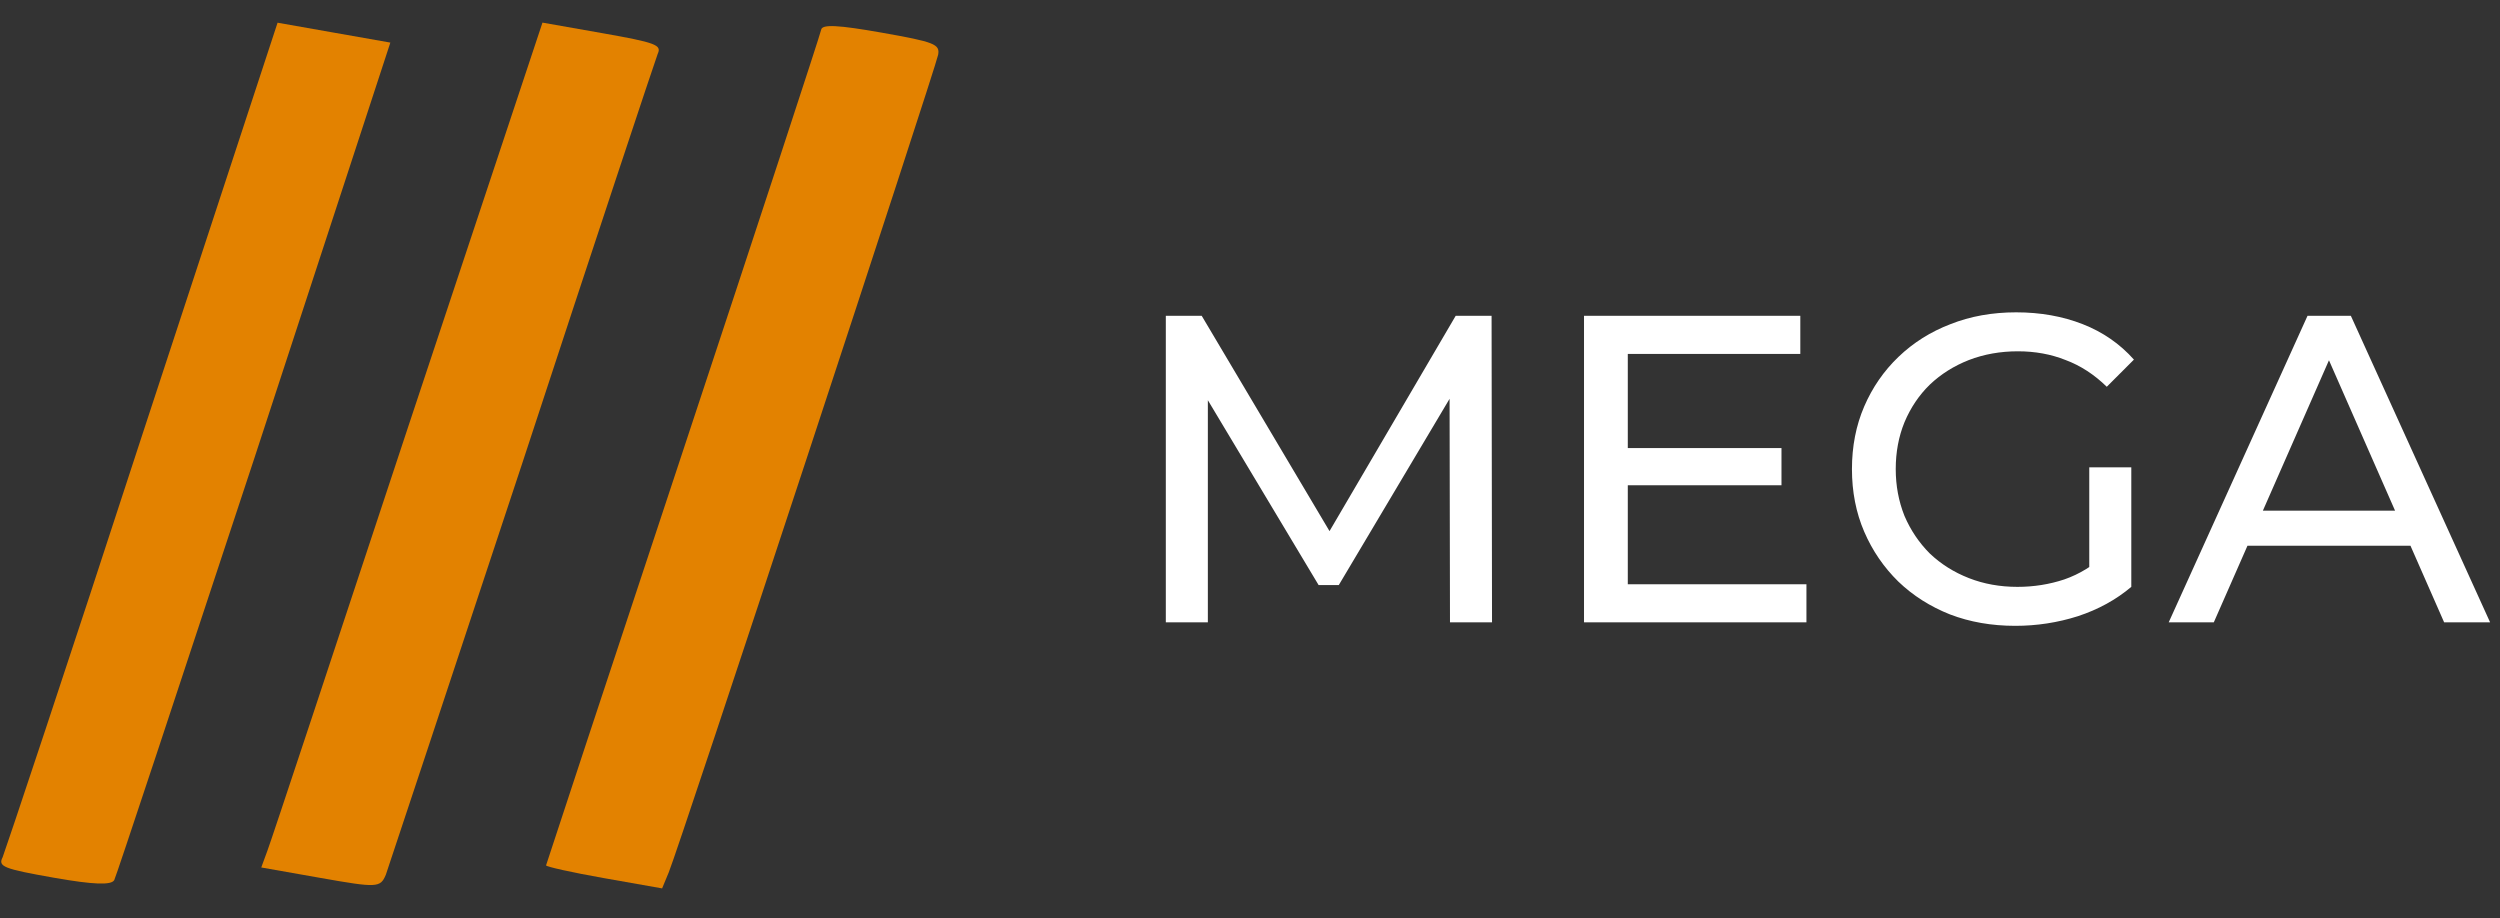
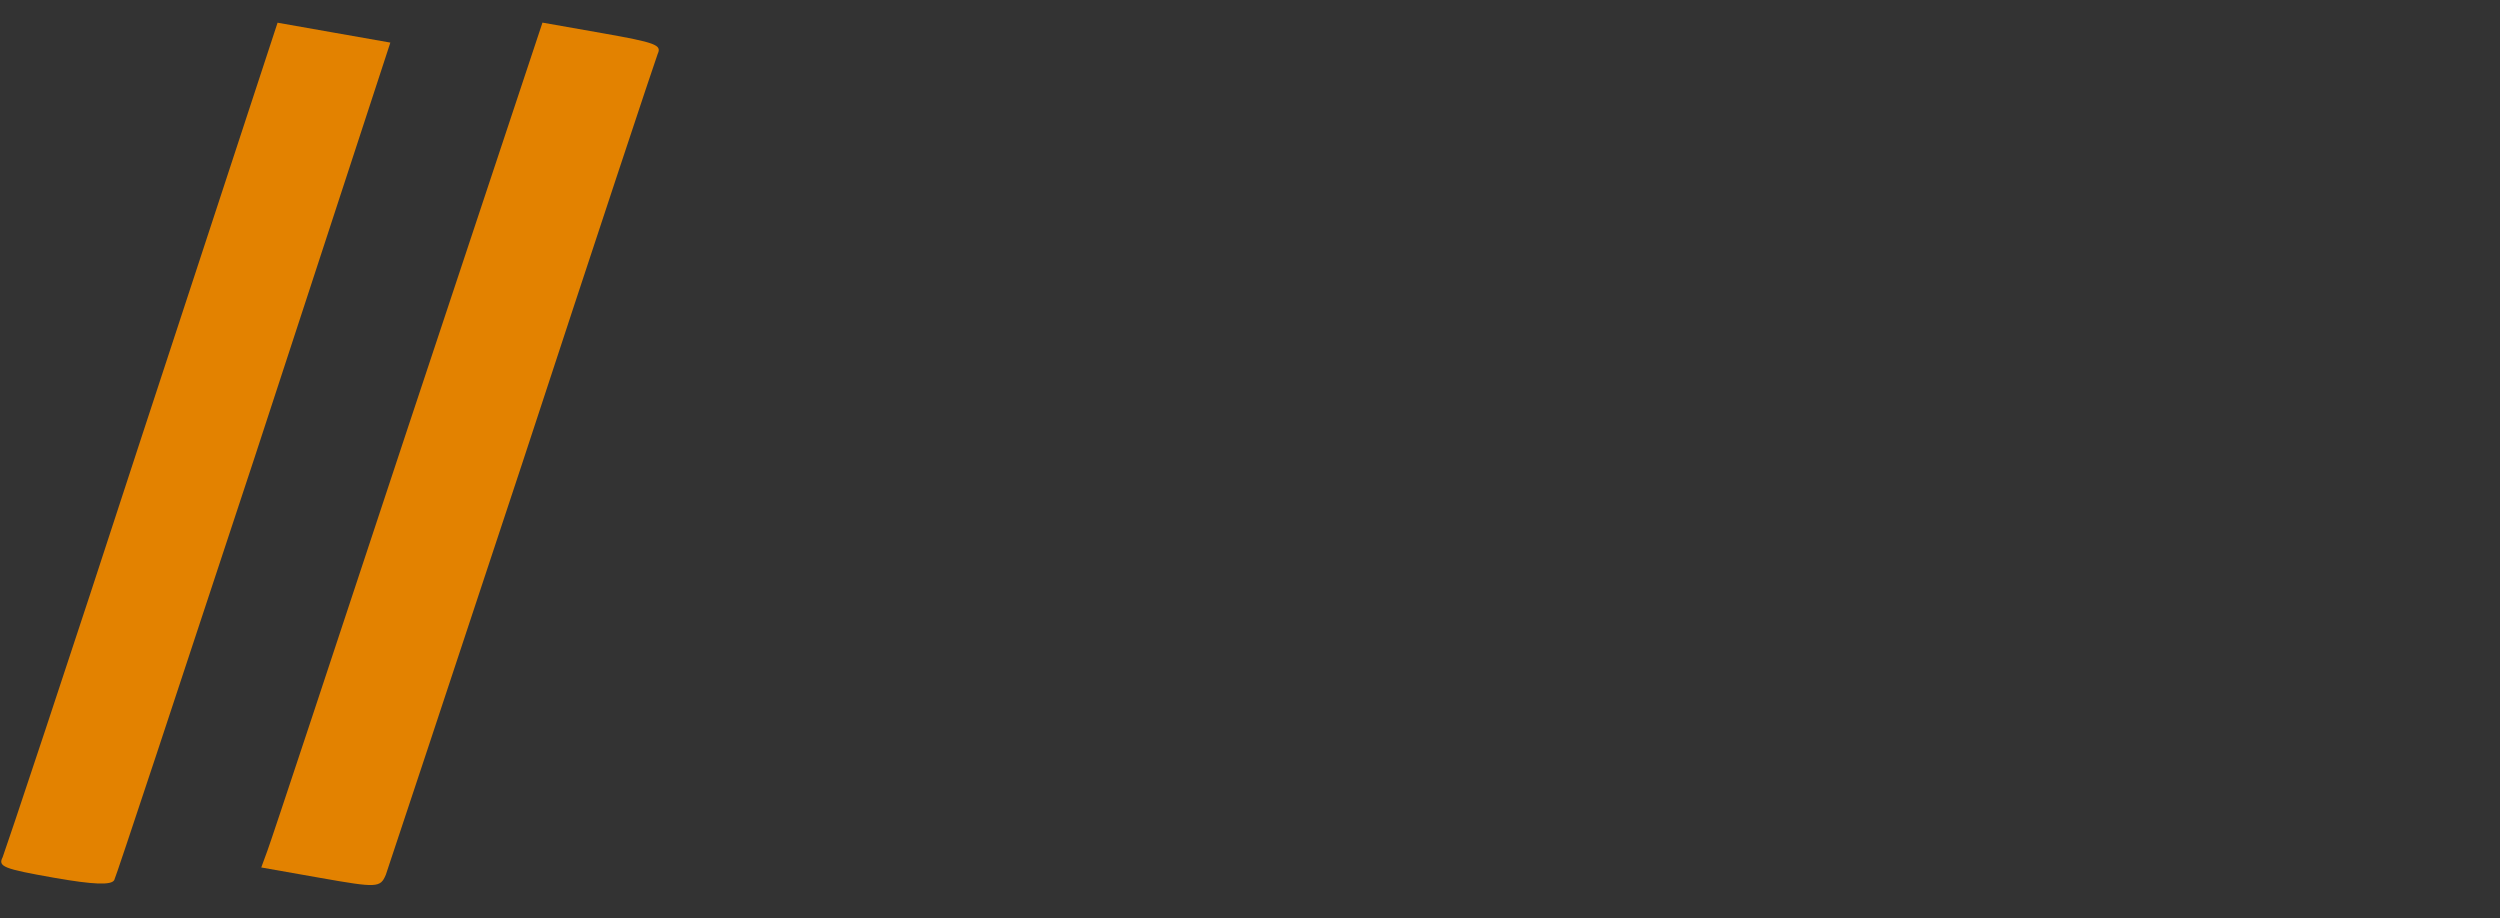
<svg xmlns="http://www.w3.org/2000/svg" width="177" height="65" viewBox="0 0 177 65" fill="none">
  <rect x="0" y="0" width="177" height="65" fill="#333333" stroke="none" />
  <path d="M10.078 30.769C4.844 46.854 0.346 60.31 0.188 60.689C-0.155 61.352 0.224 61.51 3.822 62.144C6.629 62.639 7.889 62.68 8.09 62.308C8.224 62.061 12.679 48.597 18.023 32.396L27.637 3.016L23.645 2.312L19.652 1.608L10.078 30.769Z" fill="#E38200" />
-   <path d="M28.866 30.316C23.635 46.13 19.18 59.593 18.933 60.228L18.497 61.417L22.708 62.16C26.701 62.864 26.927 62.859 27.317 61.932C27.498 61.421 31.846 48.301 36.98 32.787C42.069 17.264 46.402 4.232 46.567 3.809C46.859 3.182 46.436 3.017 42.619 2.344L38.407 1.601L28.866 30.316Z" fill="#E38200" />
-   <path d="M58.14 2.099C58.086 2.406 53.683 15.833 48.362 31.903C43.04 47.972 38.676 61.18 38.661 61.268C38.645 61.356 40.472 61.768 42.753 62.17L46.877 62.898L47.349 61.76C48.144 59.819 66.267 4.754 66.421 3.876C66.553 3.13 66.174 2.973 62.401 2.308C59.374 1.774 58.21 1.705 58.14 2.099Z" fill="#E38200" />
-   <path d="M82.54 44.06V22.36H85.082L94.816 38.76H93.452L103.062 22.36H105.604L105.635 44.06H102.659L102.628 27.041H103.341L94.785 41.425H93.359L84.741 27.041H85.516V44.06H82.54ZM114.969 31.723H126.129V34.358H114.969V31.723ZM115.248 41.364H127.896V44.06H112.148V22.36H127.462V25.058H115.248V41.364ZM142.681 44.309C141.007 44.309 139.467 44.04 138.062 43.502C136.657 42.944 135.437 42.169 134.404 41.178C133.371 40.165 132.565 38.987 131.986 37.644C131.407 36.3 131.118 34.822 131.118 33.211C131.118 31.599 131.407 30.121 131.986 28.777C132.565 27.434 133.371 26.267 134.404 25.274C135.458 24.262 136.688 23.487 138.093 22.95C139.498 22.392 141.048 22.113 142.743 22.113C144.458 22.113 146.029 22.392 147.455 22.95C148.881 23.508 150.09 24.345 151.082 25.46L149.16 27.383C148.271 26.515 147.3 25.884 146.246 25.491C145.213 25.078 144.086 24.872 142.867 24.872C141.627 24.872 140.47 25.078 139.395 25.491C138.341 25.905 137.421 26.483 136.636 27.227C135.871 27.971 135.272 28.86 134.838 29.893C134.425 30.906 134.218 32.012 134.218 33.211C134.218 34.389 134.425 35.494 134.838 36.528C135.272 37.54 135.871 38.429 136.636 39.194C137.421 39.938 138.341 40.516 139.395 40.929C140.449 41.343 141.596 41.55 142.836 41.55C143.993 41.55 145.099 41.374 146.153 41.023C147.228 40.651 148.22 40.041 149.129 39.194L150.896 41.55C149.821 42.459 148.561 43.151 147.114 43.627C145.688 44.081 144.21 44.309 142.681 44.309ZM147.92 41.147V33.087H150.896V41.55L147.92 41.147ZM153.545 44.06L163.372 22.36H166.441L176.299 44.06H173.044L164.271 24.096H165.511L156.738 44.06H153.545ZM157.73 38.636L158.567 36.156H170.781L171.68 38.636H157.73Z" fill="white" />
+   <path d="M28.866 30.316C23.635 46.13 19.18 59.593 18.933 60.228L18.497 61.417L22.708 62.16C26.701 62.864 26.927 62.859 27.317 61.932C27.498 61.421 31.846 48.301 36.98 32.787C42.069 17.264 46.402 4.232 46.567 3.809C46.859 3.182 46.436 3.017 42.619 2.344L38.407 1.601Z" fill="#E38200" />
</svg>